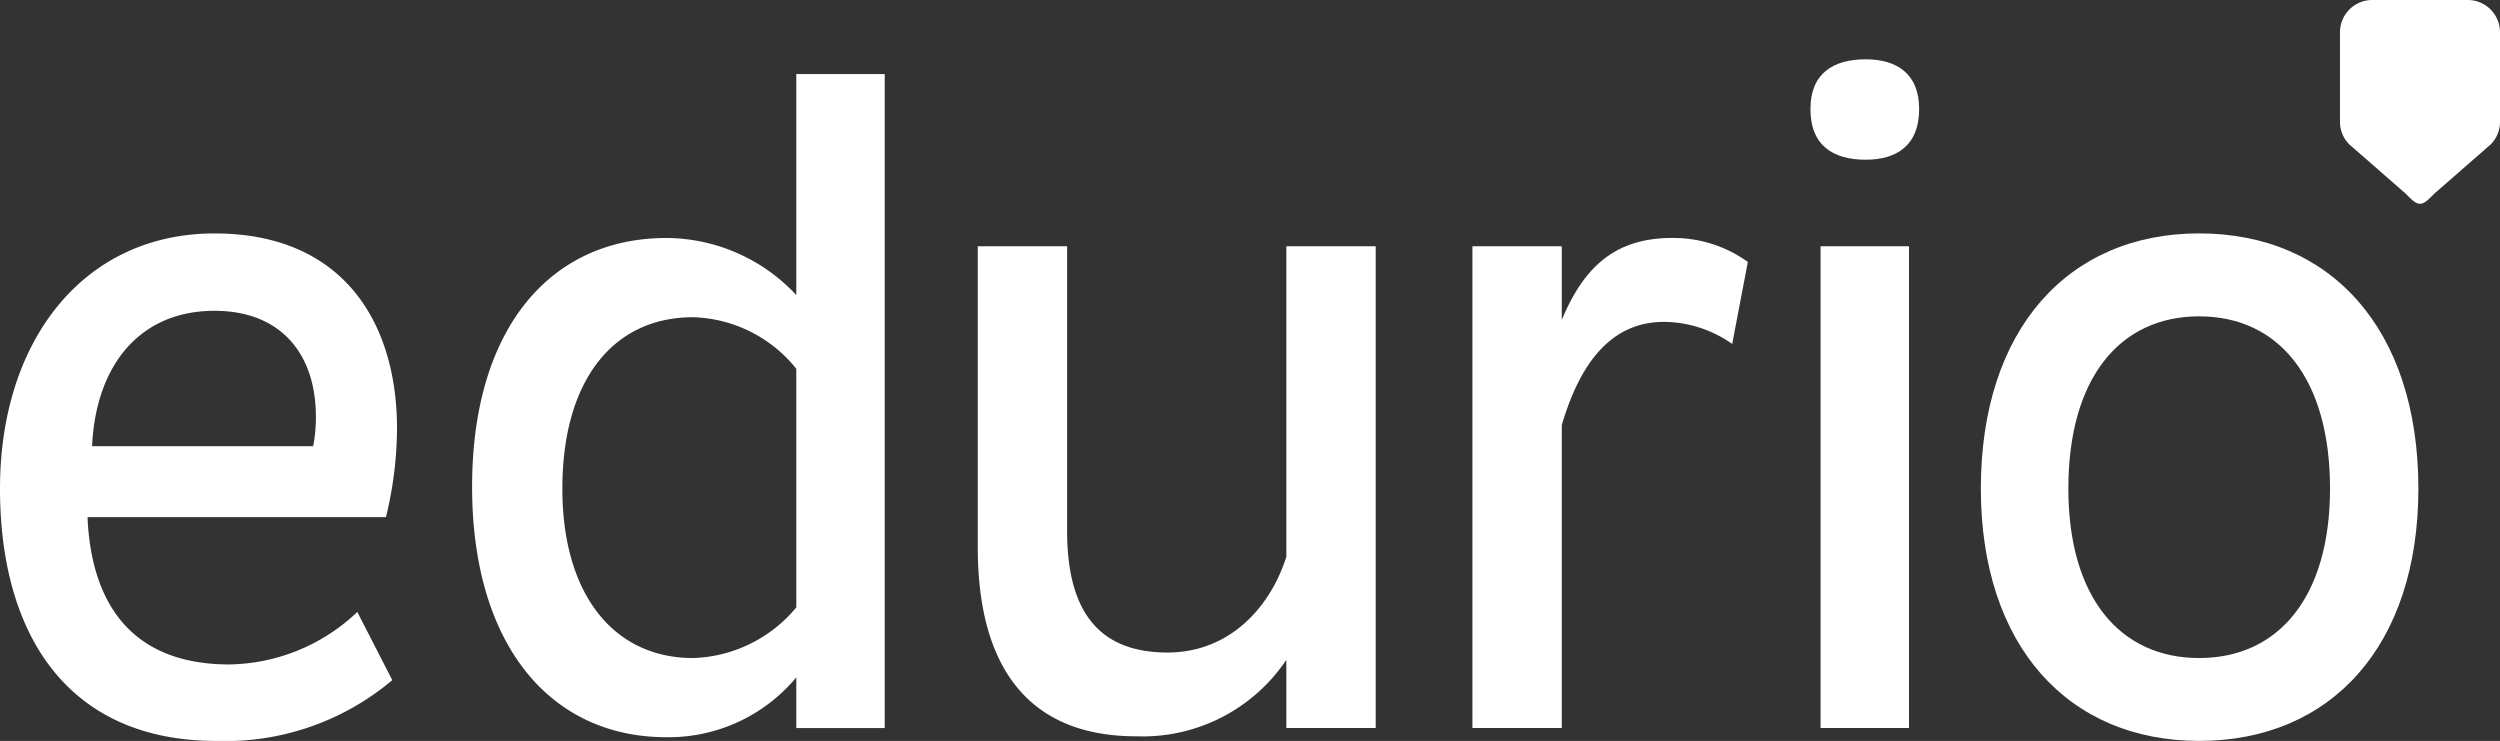
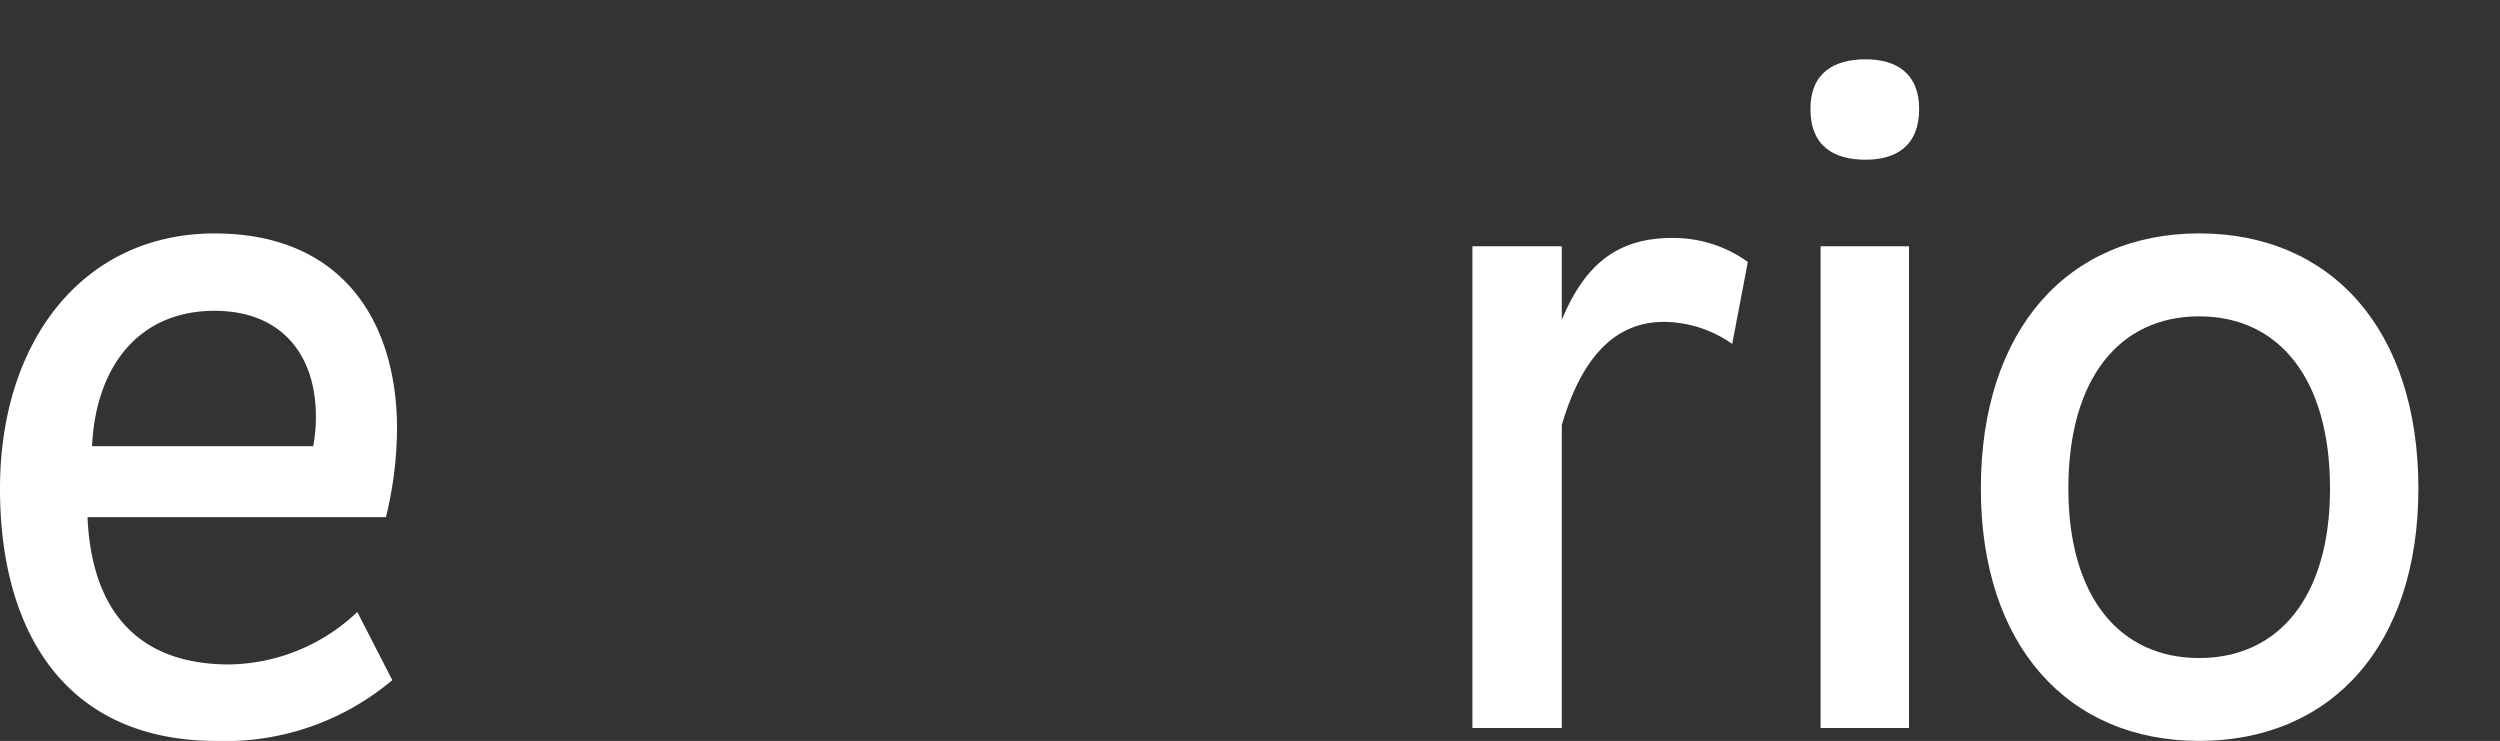
<svg xmlns="http://www.w3.org/2000/svg" id="edurio_site_logo_1" data-name="edurio_site_logo_1" width="183.378" height="54.349" viewBox="0 0 183.378 54.349">
  <rect x="0" y="0" width="183.378" height="54.349" fill="#333333" stroke="none" />
  <g id="edurio_site_logo_grou_1" data-name="edurio_site_logo_grou_1" transform="translate(0 4.351)">
    <path id="Path_1" data-name="Path 1" d="M9.419,28.236c.272,6.35,3.243,10.809,10.4,10.809a13.9,13.9,0,0,0,9.39-3.85l2.566,5a19,19,0,0,1-12.9,4.46C7.931,44.656,3,36.817,3,26.144,3,15.335,9.081,7.43,18.743,7.43c9.39,0,13.379,6.486,13.379,14.324a27.862,27.862,0,0,1-.812,6.486H9.419Zm16.552-5.2a11.131,11.131,0,0,0,.2-2.162c0-4.6-2.566-7.769-7.431-7.769-5.541,0-8.717,4.055-8.986,9.931Z" transform="translate(-3 5.342)" fill="#fff" />
-     <path id="Path_2" data-name="Path 2" d="M44.735,51.528H38.25V47.811A12.2,12.2,0,0,1,28.723,52.2c-8.512,0-14.254-6.757-14.254-18.376s5.743-18.243,14.254-18.243a13.083,13.083,0,0,1,9.526,4.188V3.559h6.486ZM30.683,46.392a10.233,10.233,0,0,0,7.567-3.717v-17.5a10.069,10.069,0,0,0-7.567-3.783c-5.945,0-9.593,4.728-9.593,12.567C21.087,41.663,24.8,46.392,30.683,46.392Z" transform="translate(20.16 -2.475)" fill="#fff" />
-     <path id="Path_3" data-name="Path 3" d="M33.306,7.742V28.621c0,5.879,2.3,8.919,7.364,8.919,4.6,0,7.567-3.379,8.717-7.026V7.742h6.555V43.078H49.387v-5a12.694,12.694,0,0,1-11.012,5.607c-7.9,0-11.622-5.066-11.622-13.85V7.742Z" transform="translate(44.968 5.972)" fill="#fff" />
    <path id="Path_4" data-name="Path 4" d="M38.77,43.489V8.15h6.555v5.4C47.013,9.5,49.38,7.54,53.432,7.54A9.337,9.337,0,0,1,58.973,9.3l-1.147,6.015a8.813,8.813,0,0,0-5-1.621c-3.85,0-6.147,2.974-7.5,7.567V43.486H38.77Z" transform="translate(69.233 5.564)" fill="#fff" />
    <path id="Path_5" data-name="Path 5" d="M51.037,3.2c2.228,0,3.919,1.015,3.919,3.647,0,2.7-1.688,3.717-3.919,3.717-2.364,0-4.055-1.015-4.055-3.717C46.982,4.215,48.673,3.2,51.037,3.2ZM47.725,52.253V16.914H54.21V52.25H47.725Z" transform="translate(85.816 -3.2)" fill="#fff" />
    <path id="Path_6" data-name="Path 6" d="M67.134,7.429c9.662,0,16.081,7.026,16.081,18.714,0,11.552-6.419,18.512-16.081,18.512-9.593,0-16.012-6.96-16.012-18.512C51.122,14.455,57.541,7.429,67.134,7.429Zm0,31.148c5.809,0,9.6-4.46,9.6-12.431,0-8.107-3.783-12.633-9.6-12.633s-9.593,4.526-9.593,12.633C57.541,34.117,61.324,38.577,67.134,38.577Z" transform="translate(94.176 5.34)" fill="#fff" />
  </g>
-   <path id="Path_7" data-name="Path 7" d="M70.927,12.33l-4.176,3.647c-.933.972-1.135.972-2.068,0L60.507,12.33a2.375,2.375,0,0,1-.661-1.643V4.129a2.37,2.37,0,0,1,2.37-2.37h7a2.37,2.37,0,0,1,2.37,2.37v6.558A2.372,2.372,0,0,1,70.927,12.33Z" transform="translate(111.793 -1.759)" fill="#fff" />
</svg>